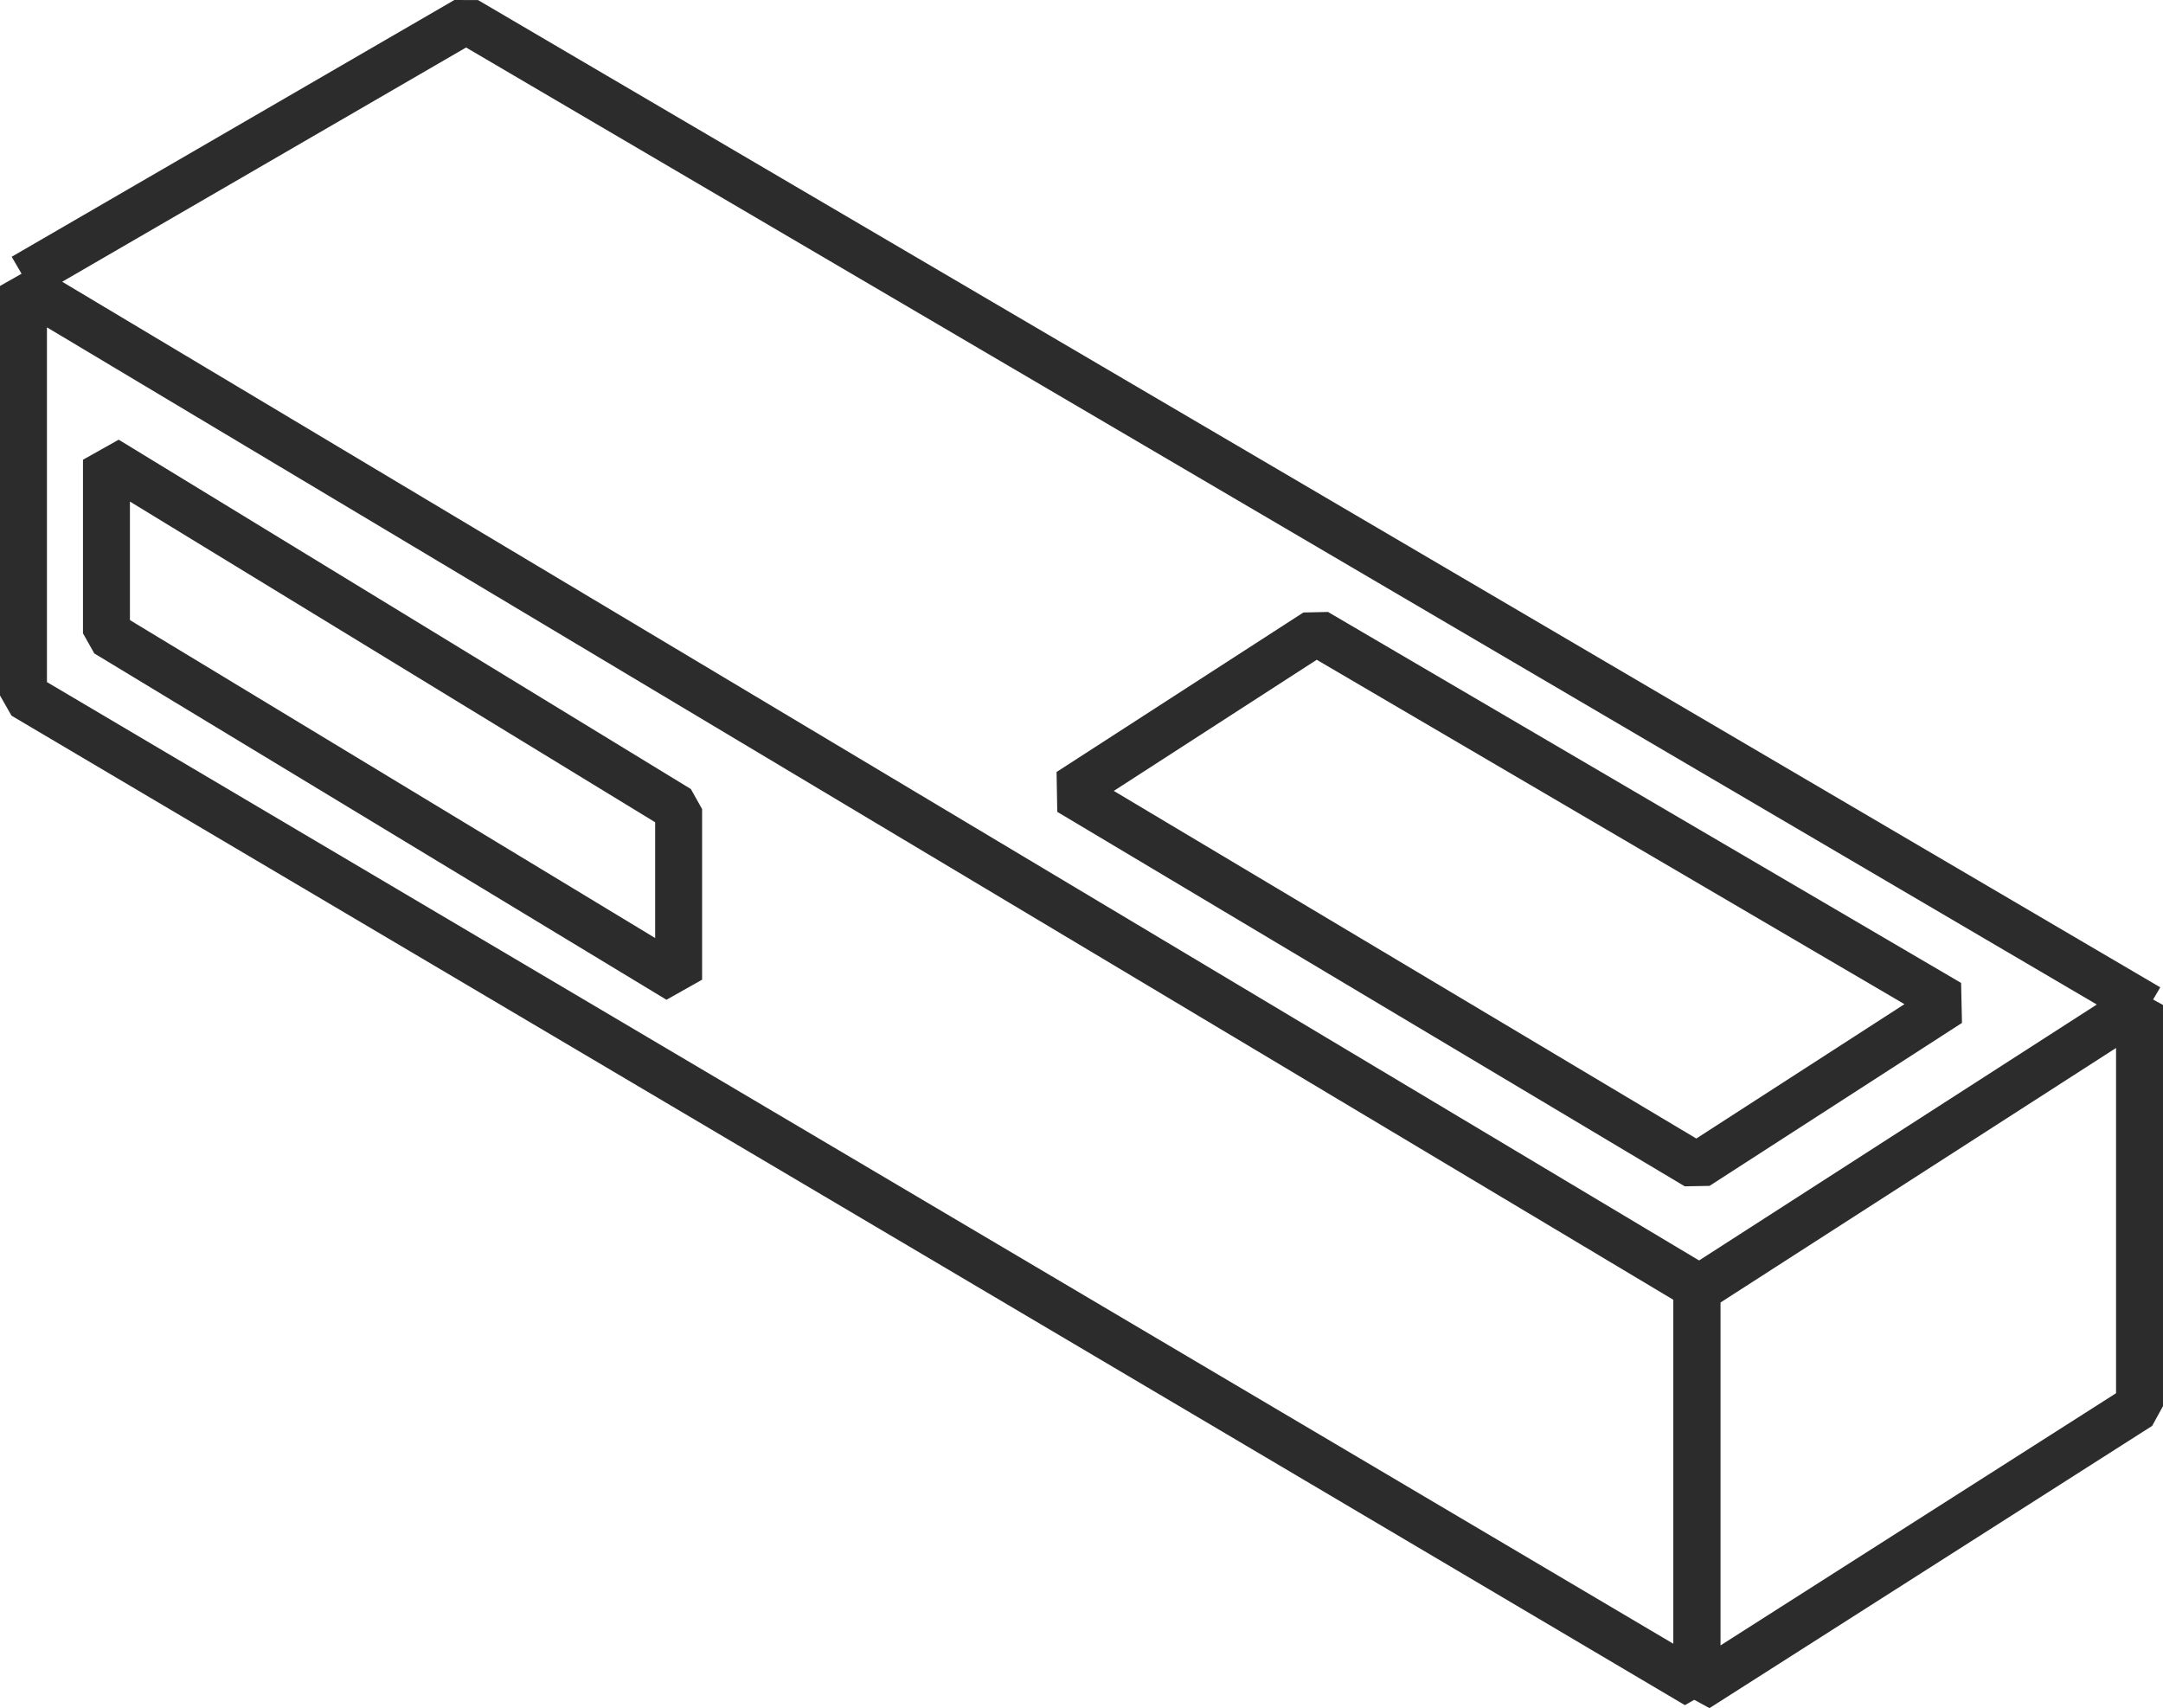
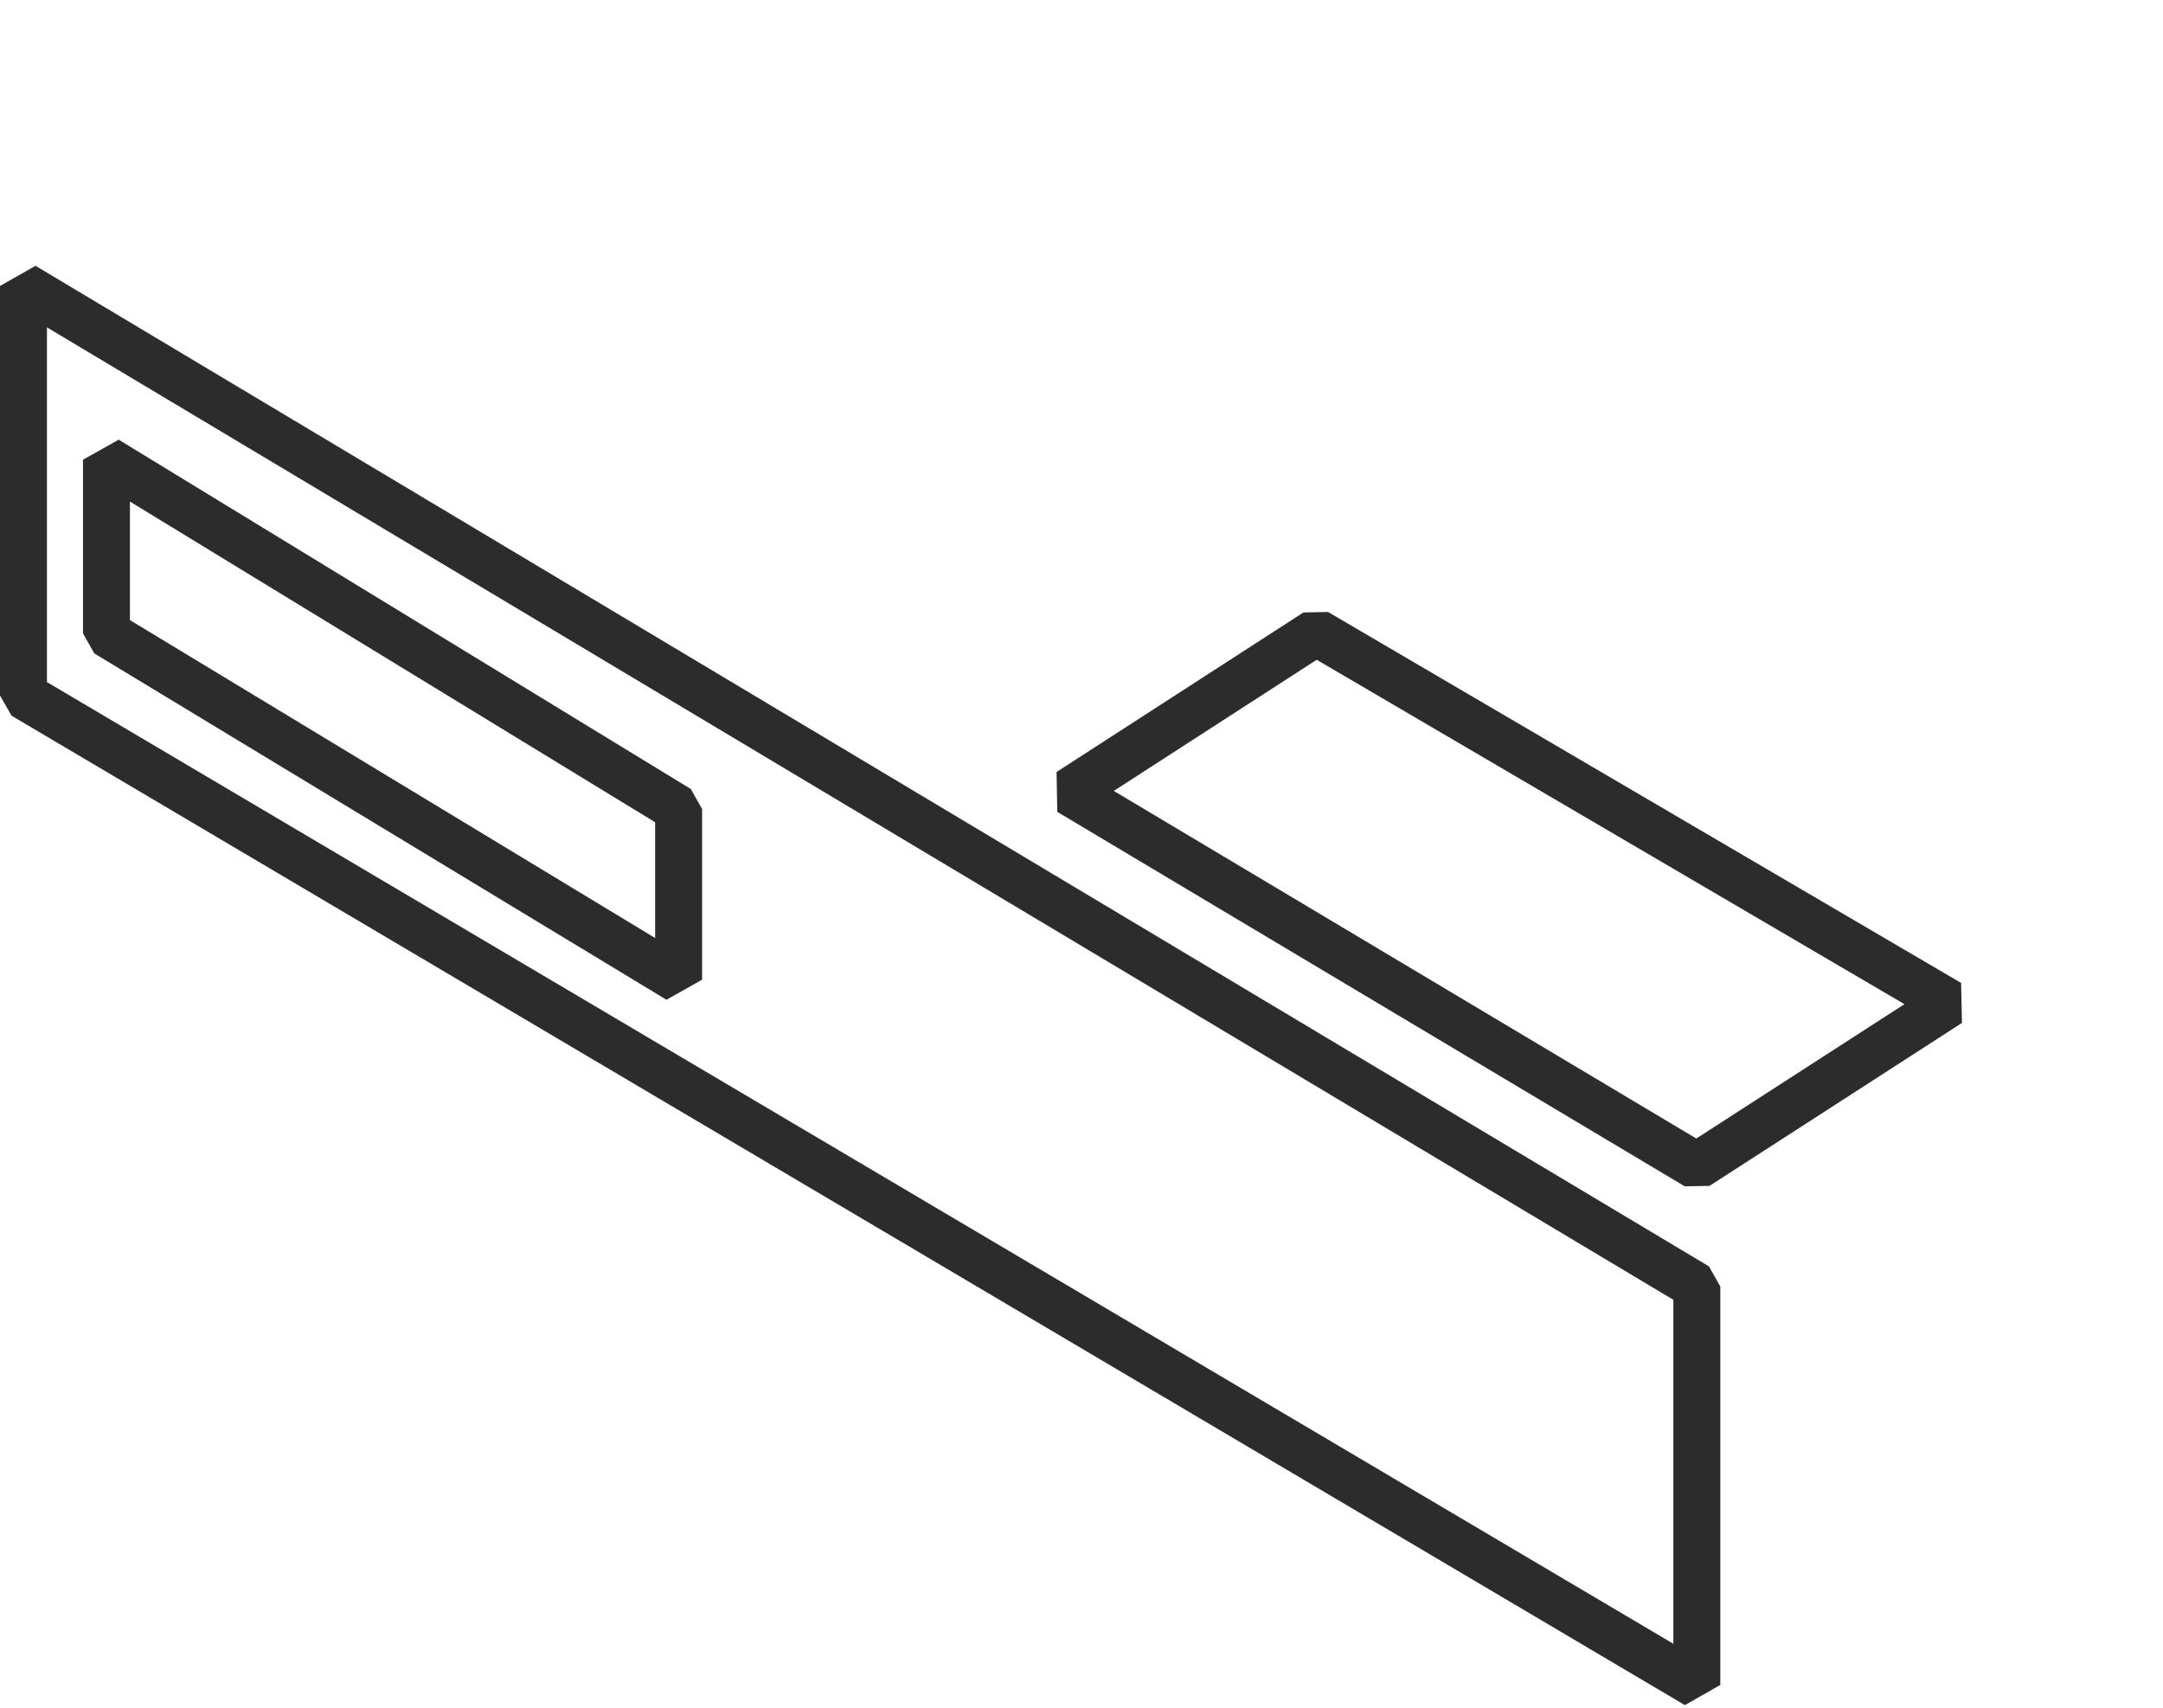
<svg xmlns="http://www.w3.org/2000/svg" width="69.101" height="54.563" viewBox="0 0 69.101 54.563">
  <g id="icon_officina" transform="translate(0.75 0.649)">
    <path id="Caminho_2293" data-name="Caminho 2293" d="M59.459,99.237,6,67.275V80.357l53.459,31.608Z" transform="translate(-6 -58.789)" fill="none" stroke="#2c2c2c" stroke-linejoin="bevel" stroke-miterlimit="10" stroke-width="1.5" />
-     <path id="Caminho_2294" data-name="Caminho 2294" d="M392.323,242.337l14.142-9.1v12.815l-14.142,9.016Z" transform="translate(-338.864 -201.783)" fill="none" stroke="#2c2c2c" stroke-linejoin="bevel" stroke-miterlimit="10" stroke-width="1.5" />
-     <path id="Caminho_2295" data-name="Caminho 2295" d="M73.884,37.492,20.142,5.954,6,14.156" transform="translate(-6 -5.954)" fill="none" stroke="#2c2c2c" stroke-linejoin="bevel" stroke-miterlimit="10" stroke-width="1.5" />
    <path id="Caminho_2296" data-name="Caminho 2296" d="M275.561,159.063l-8.065,5.206L247.45,152.307l7.885-5.095Z" transform="translate(-214.039 -127.665)" fill="none" stroke="#2c2c2c" stroke-linejoin="bevel" stroke-miterlimit="10" stroke-width="1.5" />
    <path id="Caminho_2297" data-name="Caminho 2297" d="M43.437,118.55,25.158,107.39v5.546L43.437,124Z" transform="translate(-22.507 -93.353)" fill="none" stroke="#2c2c2c" stroke-linejoin="bevel" stroke-miterlimit="10" stroke-width="1.5" />
  </g>
</svg>